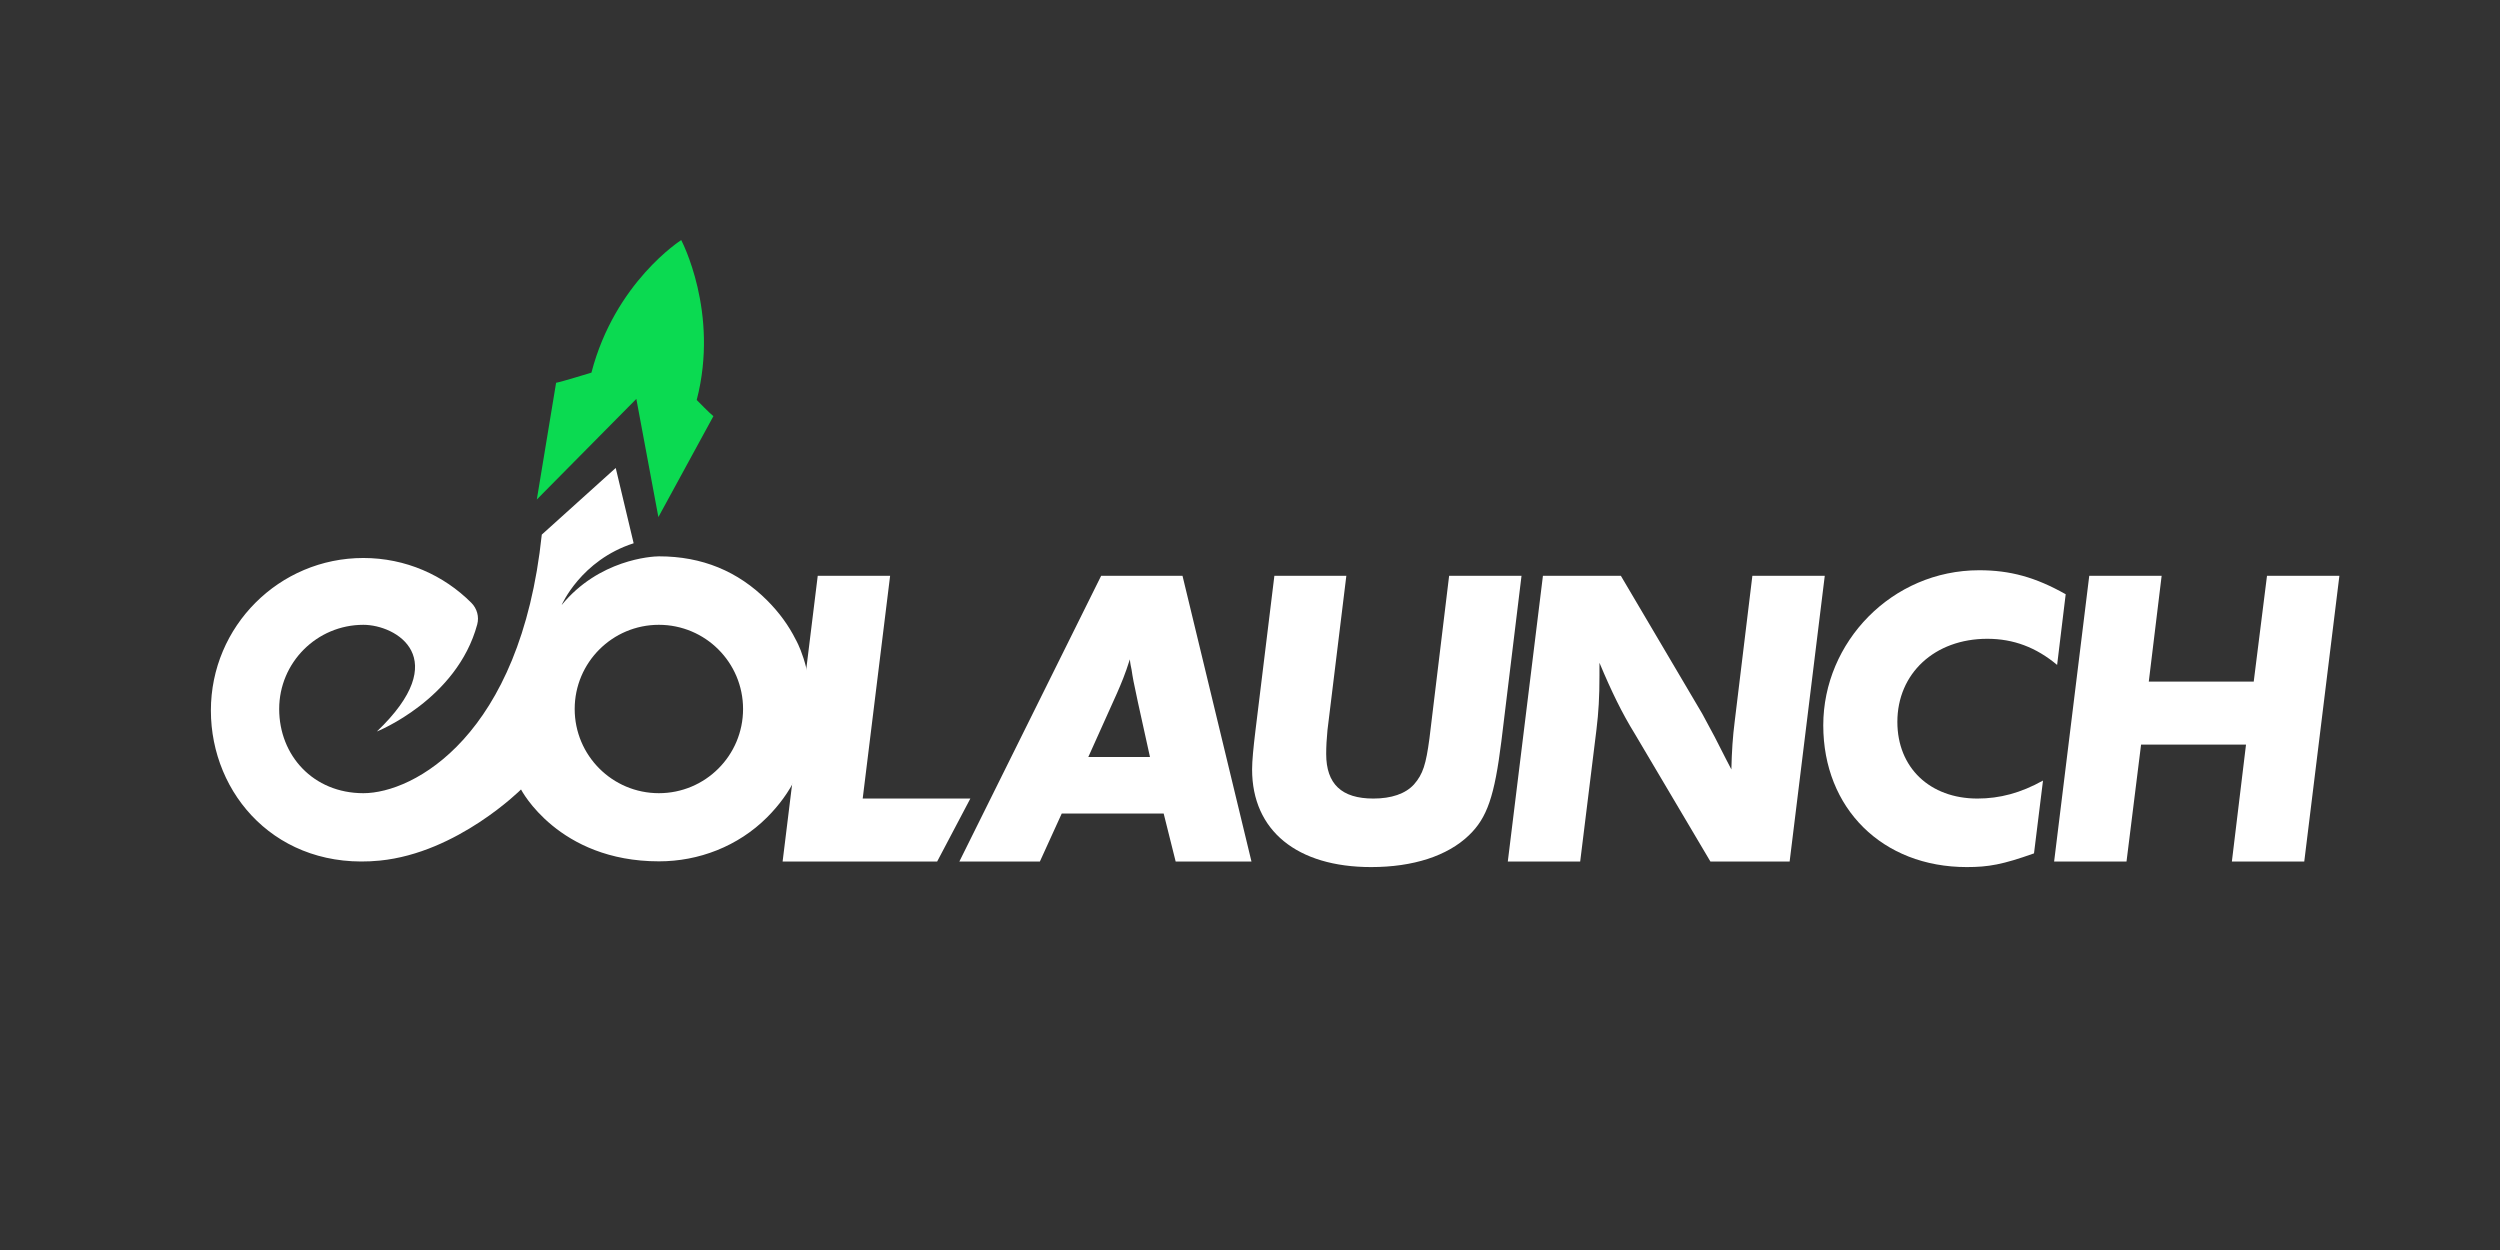
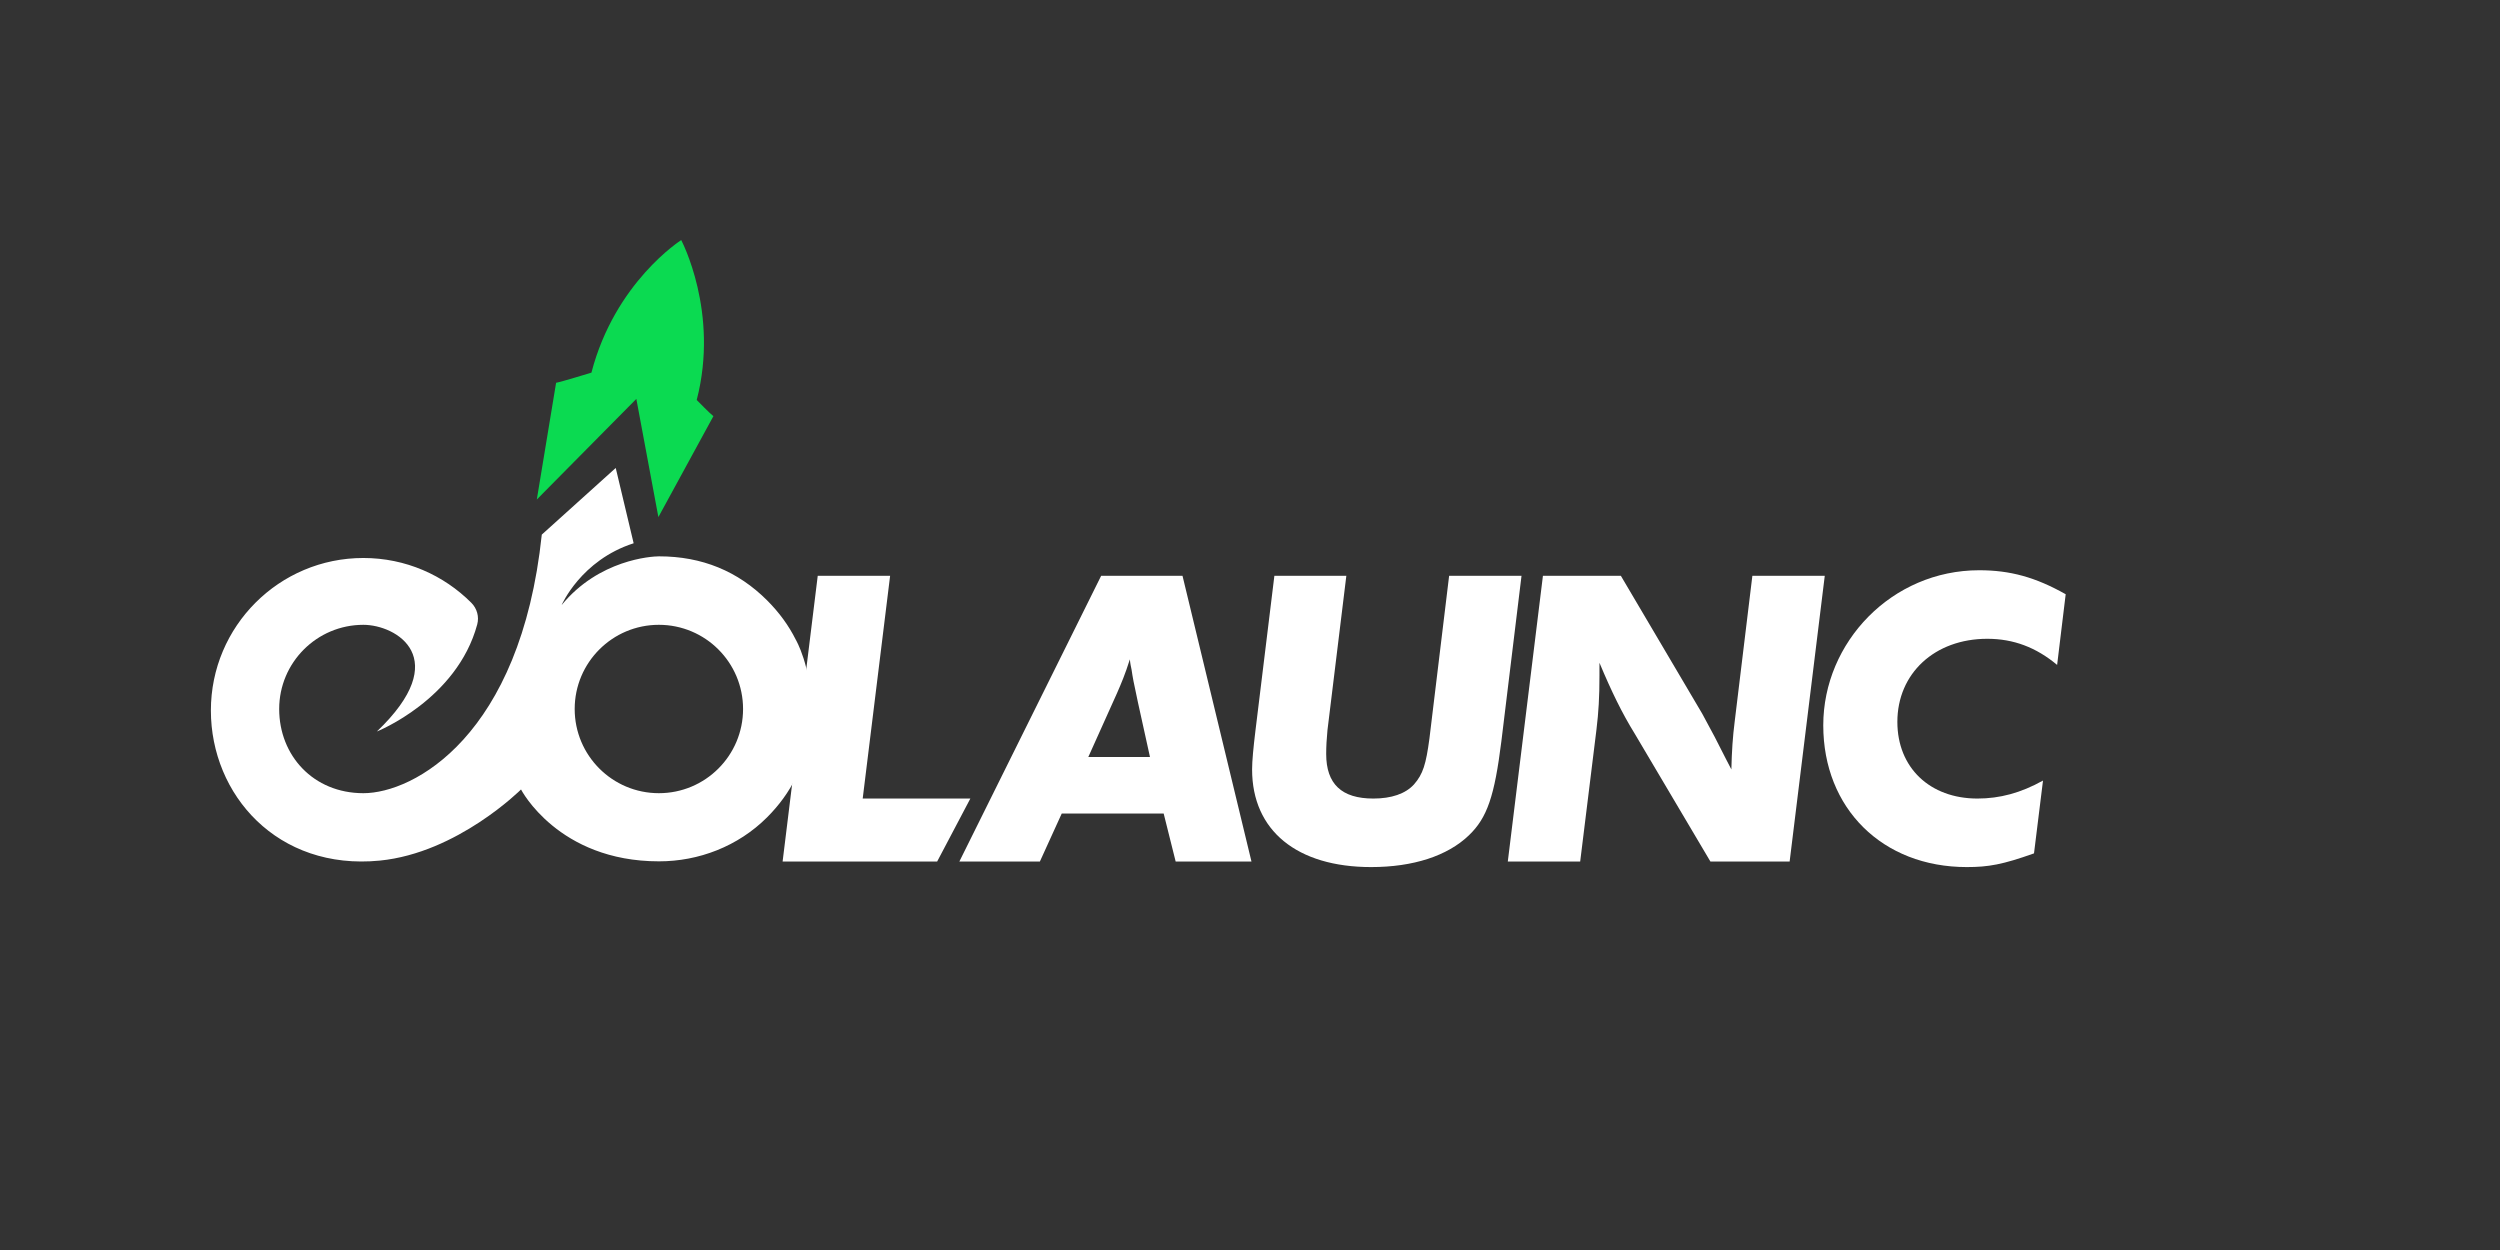
<svg xmlns="http://www.w3.org/2000/svg" id="Layer_2" data-name="Layer 2" viewBox="0 0 2000 1000">
  <rect x="0" y="0" width="2000" height="1000" fill="#333333" stroke="none" />
  <defs>
    <style>
      .cls-1 {
        fill: #fff;
      }

      .cls-2 {
        fill: #0bda51;
      }
    </style>
  </defs>
  <path class="cls-2" d="M526.71,413.66l44.01-80.72c-2.71-2.03-13.35-12.96-13.35-12.96,18.25-70.25-12.4-127.91-12.4-127.91,0,0-53.02,33.66-71.82,106.03,0,0-24.6,7.56-28.27,8.12l-15.43,93.39,79.62-80.49,17.63,94.53Z" />
  <path class="cls-1" d="M636.7,511.89c-5.7-11.43-13.36-21.94-22.97-31.55-23.38-23.38-52.08-35.27-86.53-35.27-6,0-48.11,2.62-77.9,38.99,0,0,15.36-35.86,57.62-49.45l-14.34-60.25-59.15,53.33c-16.98,161.37-102.66,206.86-142.73,206.86s-67.35-30.15-67.35-67.35,30.15-67.35,67.35-67.35c26.33,0,72.25,26.72,10.8,85.35,0,0,64.05-25.48,80.29-85.68,1.66-6.16-.19-12.74-4.69-17.25-22.09-22.16-52.64-35.88-86.4-35.88-67.37,0-121.99,54.62-121.99,121.99s53.25,128.19,135.1,120.1c62.28-6.15,113.01-56.91,113.01-56.91,0,0,29.61,57.5,110.38,57.5,31.68,0,63.16-11.89,86.53-35.27,9.61-9.61,17.27-20.18,22.97-31.7,0,0,12.25-20.55,12.25-54.91s-12.25-55.32-12.25-55.32ZM527.1,634.55c-37.2,0-67.35-30.15-67.35-67.35s30.15-67.35,67.35-67.35,67.35,30.15,67.35,67.35-30.15,67.35-67.35,67.35Z" />
  <g>
    <path class="cls-1" d="M712.09,460.66l-21.93,178.18h86.12l-26.55,50.37h-123.64l28.1-228.55h57.91Z" />
    <path class="cls-1" d="M849.39,650.83l-17.48,38.38h-64.42l113.42-228.55h65.1l55.17,228.55h-60.65l-9.59-38.38h-81.55ZM870.64,605.6h49.34l-9.59-43.52c-3.77-17.48-4.11-19.53-5.14-26.38-.34-1.71-1.03-4.45-1.37-8.22-3.77,11.99-6.85,19.19-10.28,27.07l-22.96,51.06Z" />
-     <path class="cls-1" d="M1217.21,460.66l-16.1,132.26c-5.48,43.86-11.31,61.34-26.04,75.38-17.13,16.45-44.55,25.36-78.13,25.36-59.28,0-95.26-29.13-95.26-78.13,0-6.85,1.03-17.47,2.74-31.52l15.08-123.36h57.57l-15.08,123.36c-.69,6.85-1.03,13.36-1.03,19.19,0,23.99,12.34,35.64,37.69,35.64,14.39,0,25.7-3.77,32.55-11.31,7.2-8.22,9.59-16.11,12.34-36.66l15.76-130.21h57.91Z" />
+     <path class="cls-1" d="M1217.21,460.66l-16.1,132.26c-5.48,43.86-11.31,61.34-26.04,75.38-17.13,16.45-44.55,25.36-78.13,25.36-59.28,0-95.26-29.13-95.26-78.13,0-6.85,1.03-17.47,2.74-31.52l15.08-123.36h57.57l-15.08,123.36c-.69,6.85-1.03,13.36-1.03,19.19,0,23.99,12.34,35.64,37.69,35.64,14.39,0,25.7-3.77,32.55-11.31,7.2-8.22,9.59-16.11,12.34-36.66l15.76-130.21h57.91" />
    <path class="cls-1" d="M1459.81,460.66l-28.1,228.55h-63.39l-60.65-102.45c-9.94-16.1-18.5-33.58-28.1-56.54v10.28c0,17.13-.69,29.13-2.4,43.17l-13.02,105.54h-57.91l28.1-228.55h62.36l65.1,110.33,9.94,18.5,8.91,17.48,4.45,8.57c.34-14.39,1.03-25.7,2.74-39.06l14.05-115.82h57.91Z" />
    <path class="cls-1" d="M1652.55,475.39l-6.85,56.54c-16.79-14.05-34.95-20.9-55.85-20.9-42.15,0-71.96,27.76-71.96,66.47,0,36.66,26.04,61.34,64.08,61.34,17.82,0,34.61-4.46,52.43-14.39l-7.2,58.25c-25.01,8.91-36.32,10.96-53.8,10.96-67.5,0-114.79-46.94-114.79-113.42s54.83-124.04,124.73-124.04c24.67,0,44.89,5.48,69.22,19.19Z" />
-     <path class="cls-1" d="M1871.51,460.66l-28.1,228.55h-57.91l11.31-93.54h-83.95l-11.65,93.54h-57.91l28.1-228.55h57.91l-10.28,84.64h83.95l10.62-84.64h57.91Z" />
  </g>
</svg>